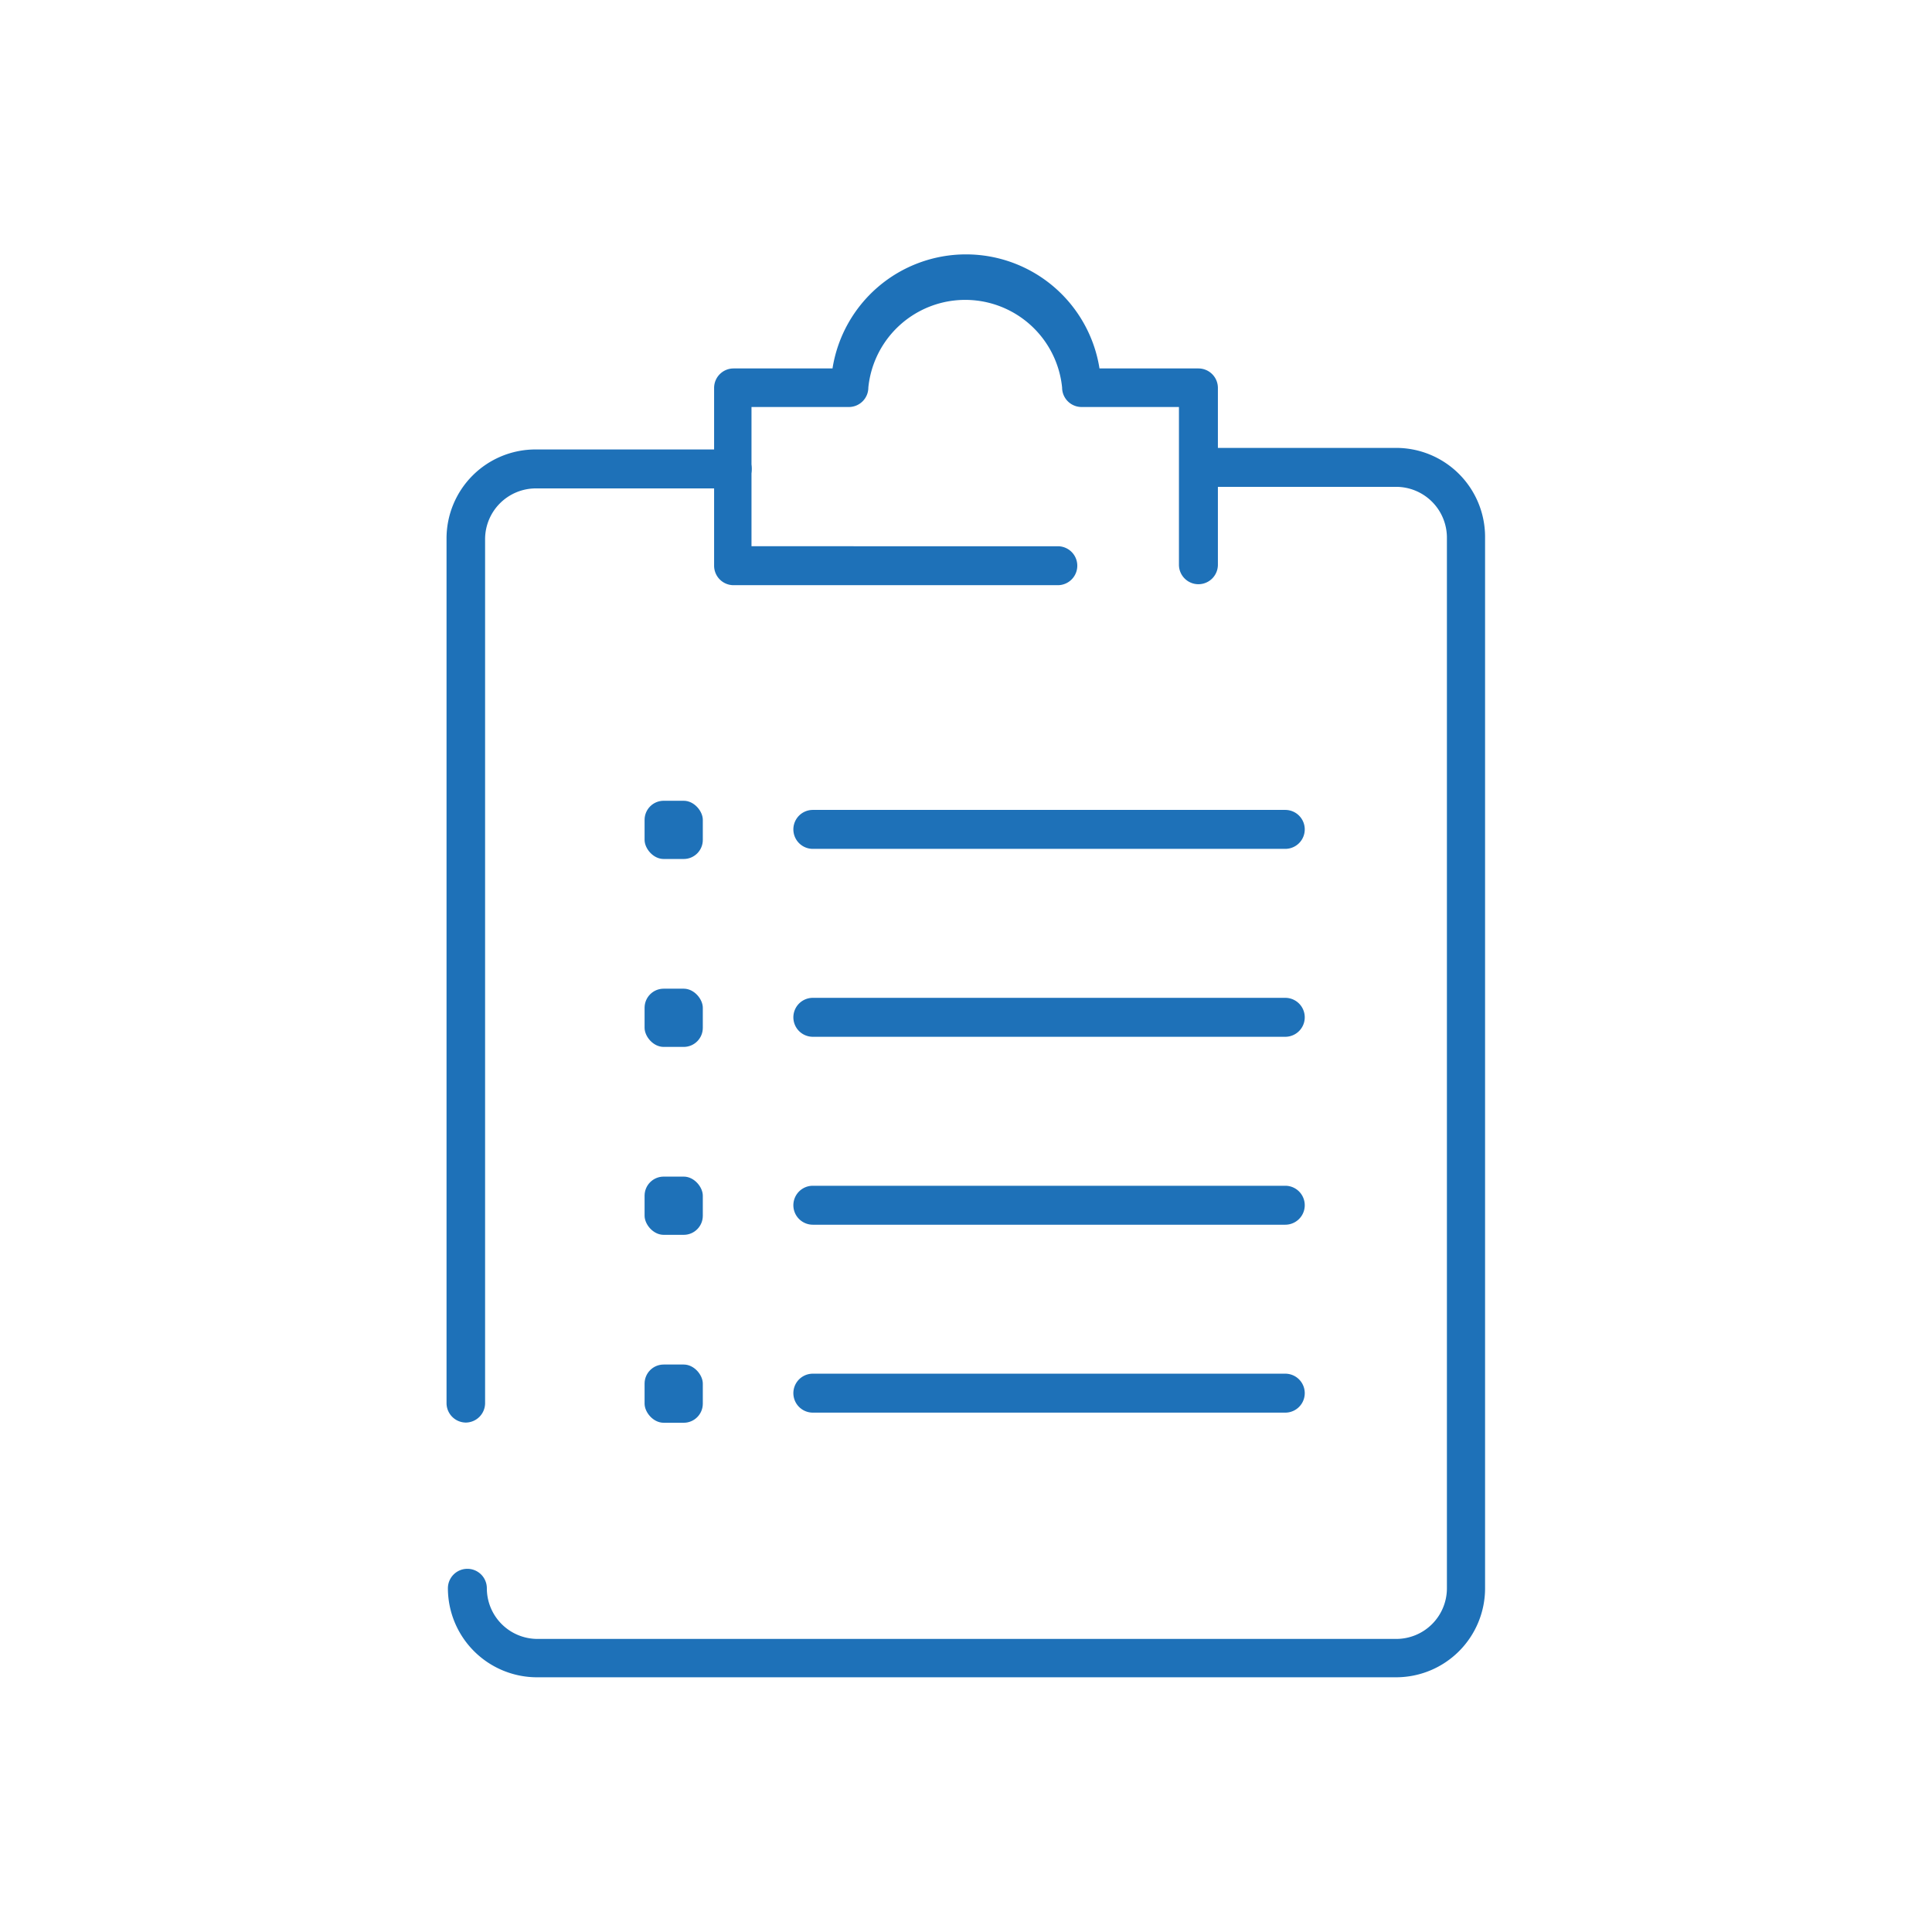
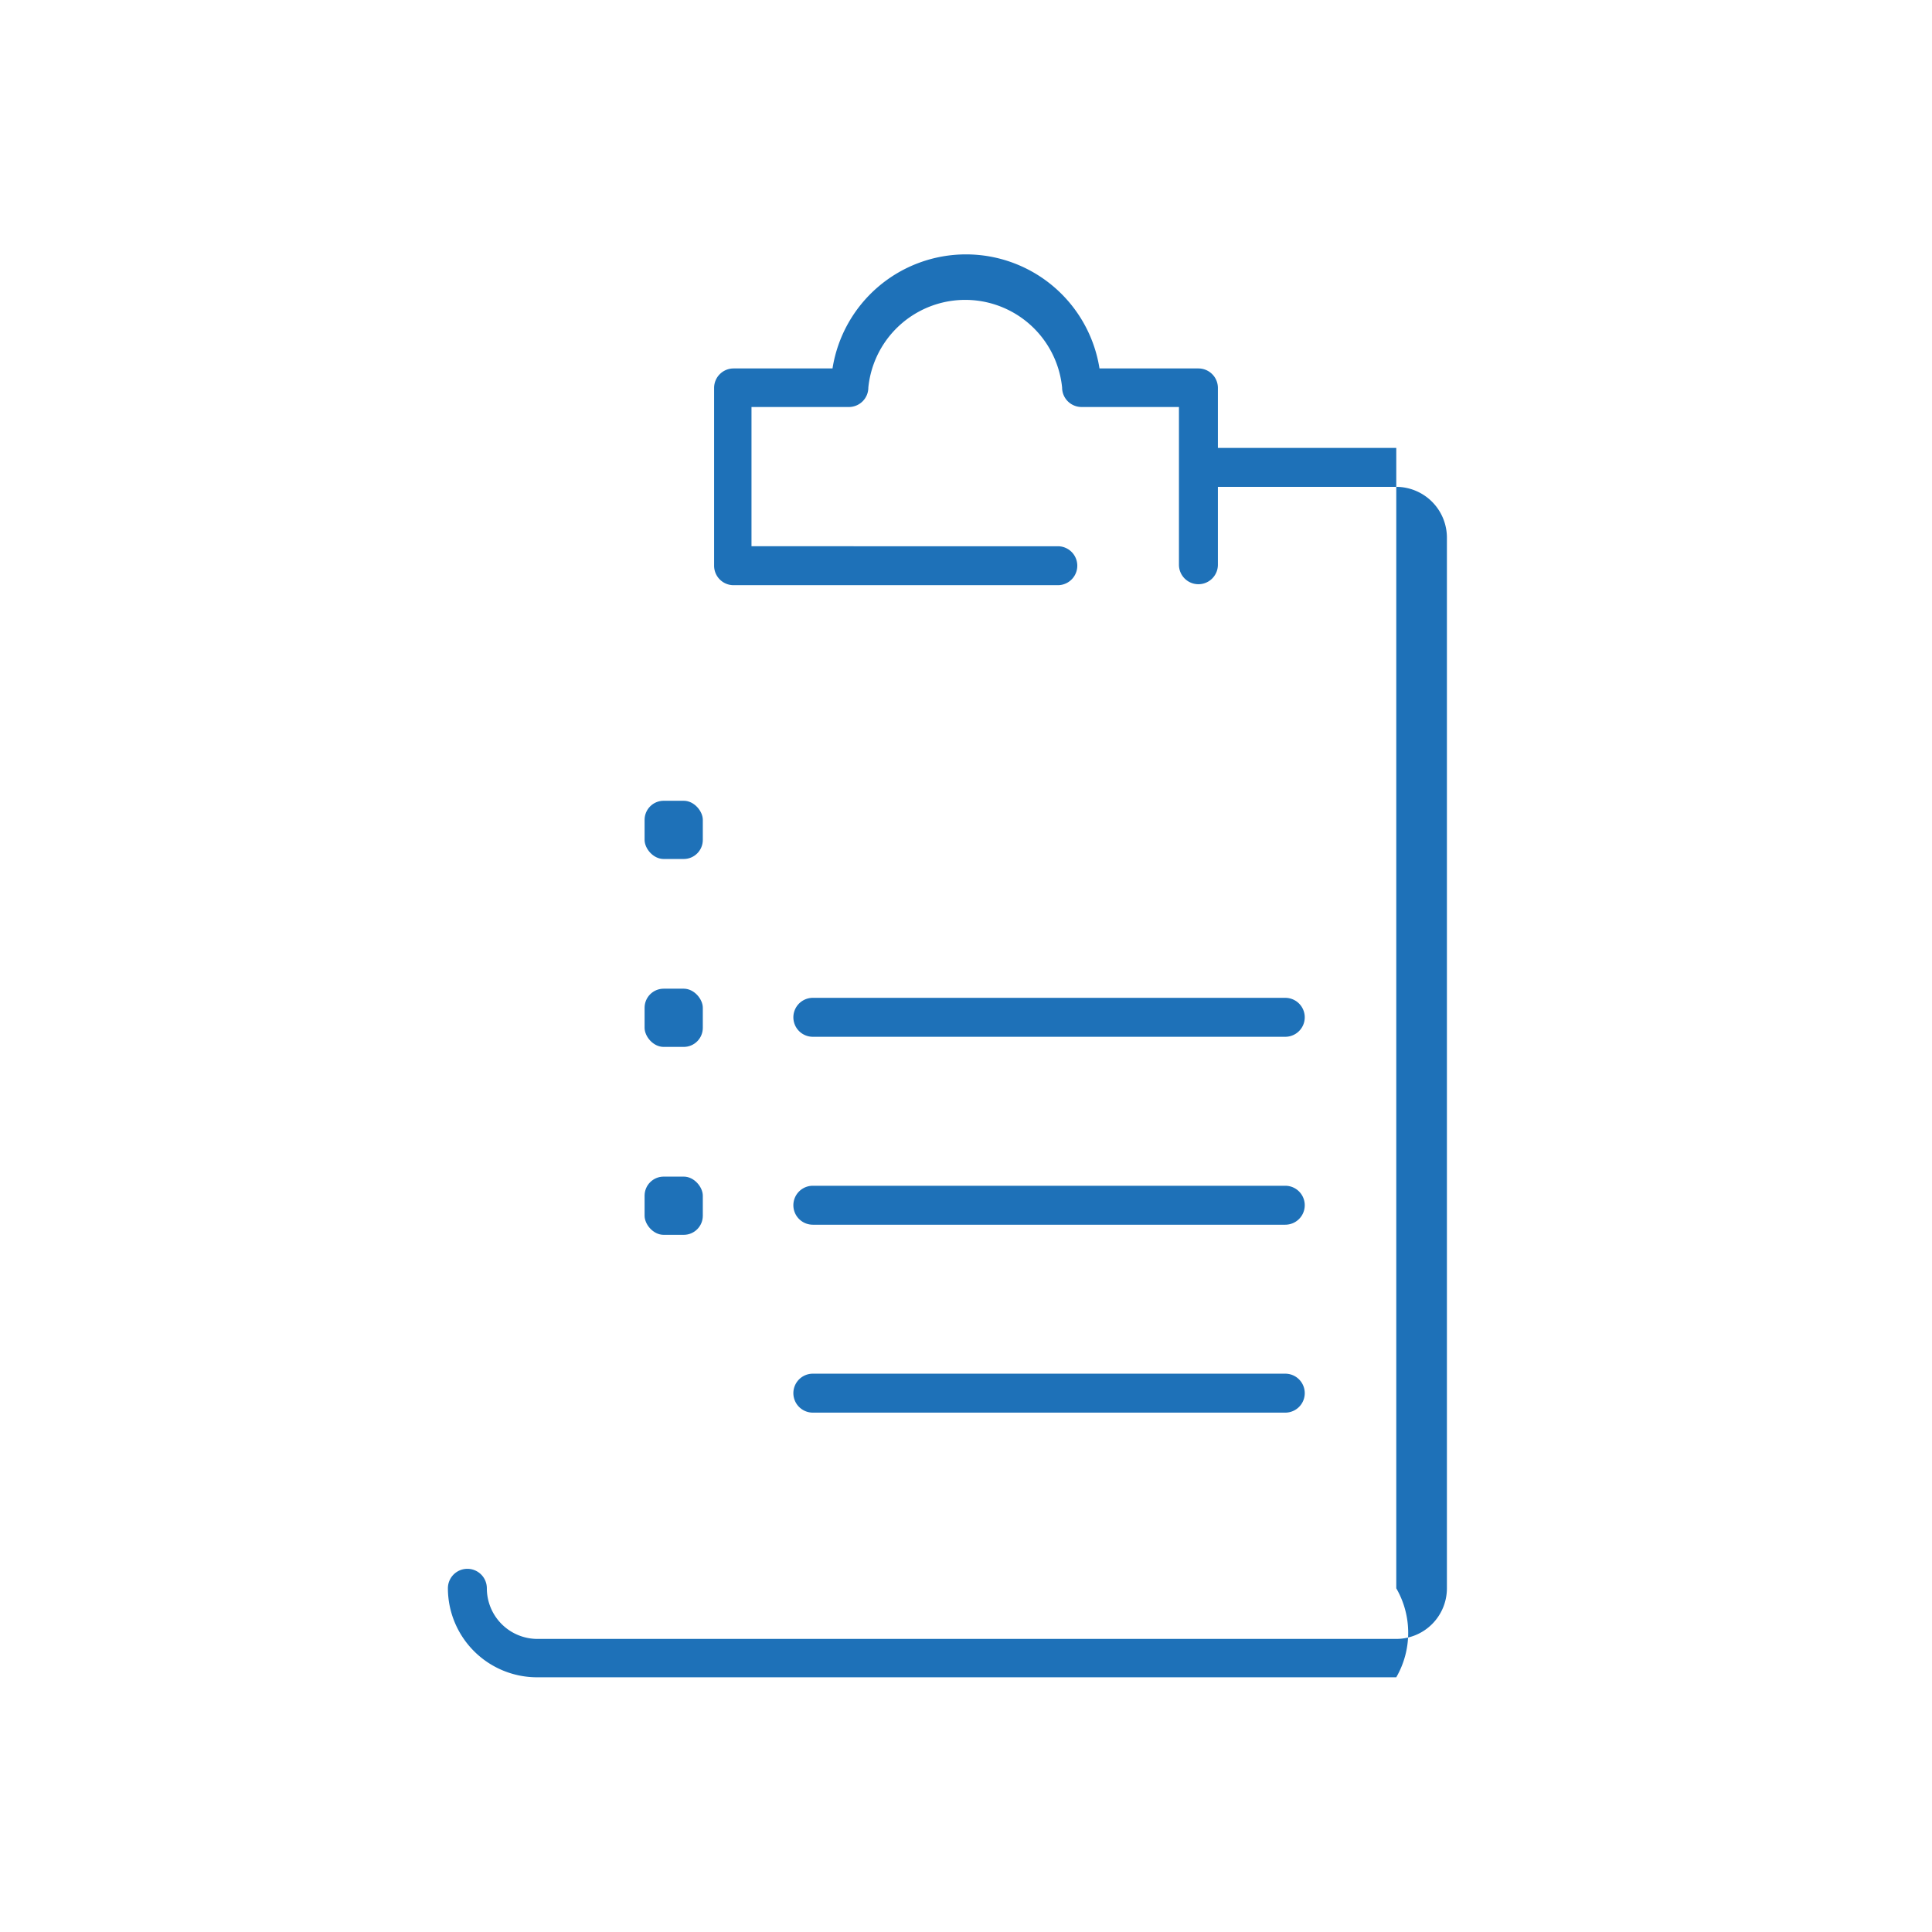
<svg xmlns="http://www.w3.org/2000/svg" id="Layer_1" data-name="Layer 1" viewBox="0 0 99.21 99.21">
  <defs>
    <style>.cls-1{fill:#1e71b8;}</style>
  </defs>
  <title>04</title>
-   <path class="cls-1" d="M23.93,73.05a1,1,0,0,1-1-1V27.64a4.57,4.57,0,0,1,4.57-4.56H37.6a1,1,0,1,1,0,2H27.52a2.61,2.61,0,0,0-2.61,2.6V72.07A1,1,0,0,1,23.93,73.05Z" />
-   <path class="cls-1" d="M71.7,86.13H27.52A4.58,4.58,0,0,1,23,81.56a1,1,0,1,1,2,0,2.6,2.6,0,0,0,2.61,2.6H71.7a2.6,2.6,0,0,0,2.6-2.6V27.64A2.61,2.61,0,0,0,71.7,25H62a1,1,0,0,1,0-2H71.7a4.57,4.57,0,0,1,4.56,4.56V81.56A4.57,4.57,0,0,1,71.7,86.13Z" />
+   <path class="cls-1" d="M71.7,86.13H27.52A4.58,4.58,0,0,1,23,81.56a1,1,0,1,1,2,0,2.6,2.6,0,0,0,2.61,2.6H71.7a2.6,2.6,0,0,0,2.6-2.6V27.64A2.61,2.61,0,0,0,71.7,25H62a1,1,0,0,1,0-2H71.7V81.56A4.57,4.57,0,0,1,71.7,86.13Z" />
  <path class="cls-1" d="M61.54,30a1,1,0,0,1-1-1V20.9h-5a1,1,0,0,1-1-1,5,5,0,0,0-9.95,0,1,1,0,0,1-1,1h-5v7.15H54.32a1,1,0,0,1,0,2H37.67a1,1,0,0,1-1-1V19.92a1,1,0,0,1,1-1h5.08a6.94,6.94,0,0,1,13.71,0h5.08a1,1,0,0,1,1,1V29A1,1,0,0,1,61.54,30Z" />
  <rect class="cls-1" x="33.1" y="41.12" width="2.99" height="2.99" rx="0.98" />
-   <path class="cls-1" d="M66,43.59H41.74a1,1,0,0,1,0-2H66a1,1,0,1,1,0,2Z" />
  <rect class="cls-1" x="33.1" y="50.77" width="2.99" height="2.99" rx="0.98" />
  <path class="cls-1" d="M66,53.24H41.74a1,1,0,0,1,0-2H66a1,1,0,1,1,0,2Z" />
  <rect class="cls-1" x="33.1" y="60.42" width="2.99" height="2.99" rx="0.98" />
  <path class="cls-1" d="M66,62.89H41.74a1,1,0,0,1,0-2H66a1,1,0,1,1,0,2Z" />
-   <rect class="cls-1" x="33.1" y="70.07" width="2.99" height="2.99" rx="0.98" />
  <path class="cls-1" d="M66,72.54H41.74a1,1,0,0,1,0-2H66a1,1,0,1,1,0,2Z" />
</svg>